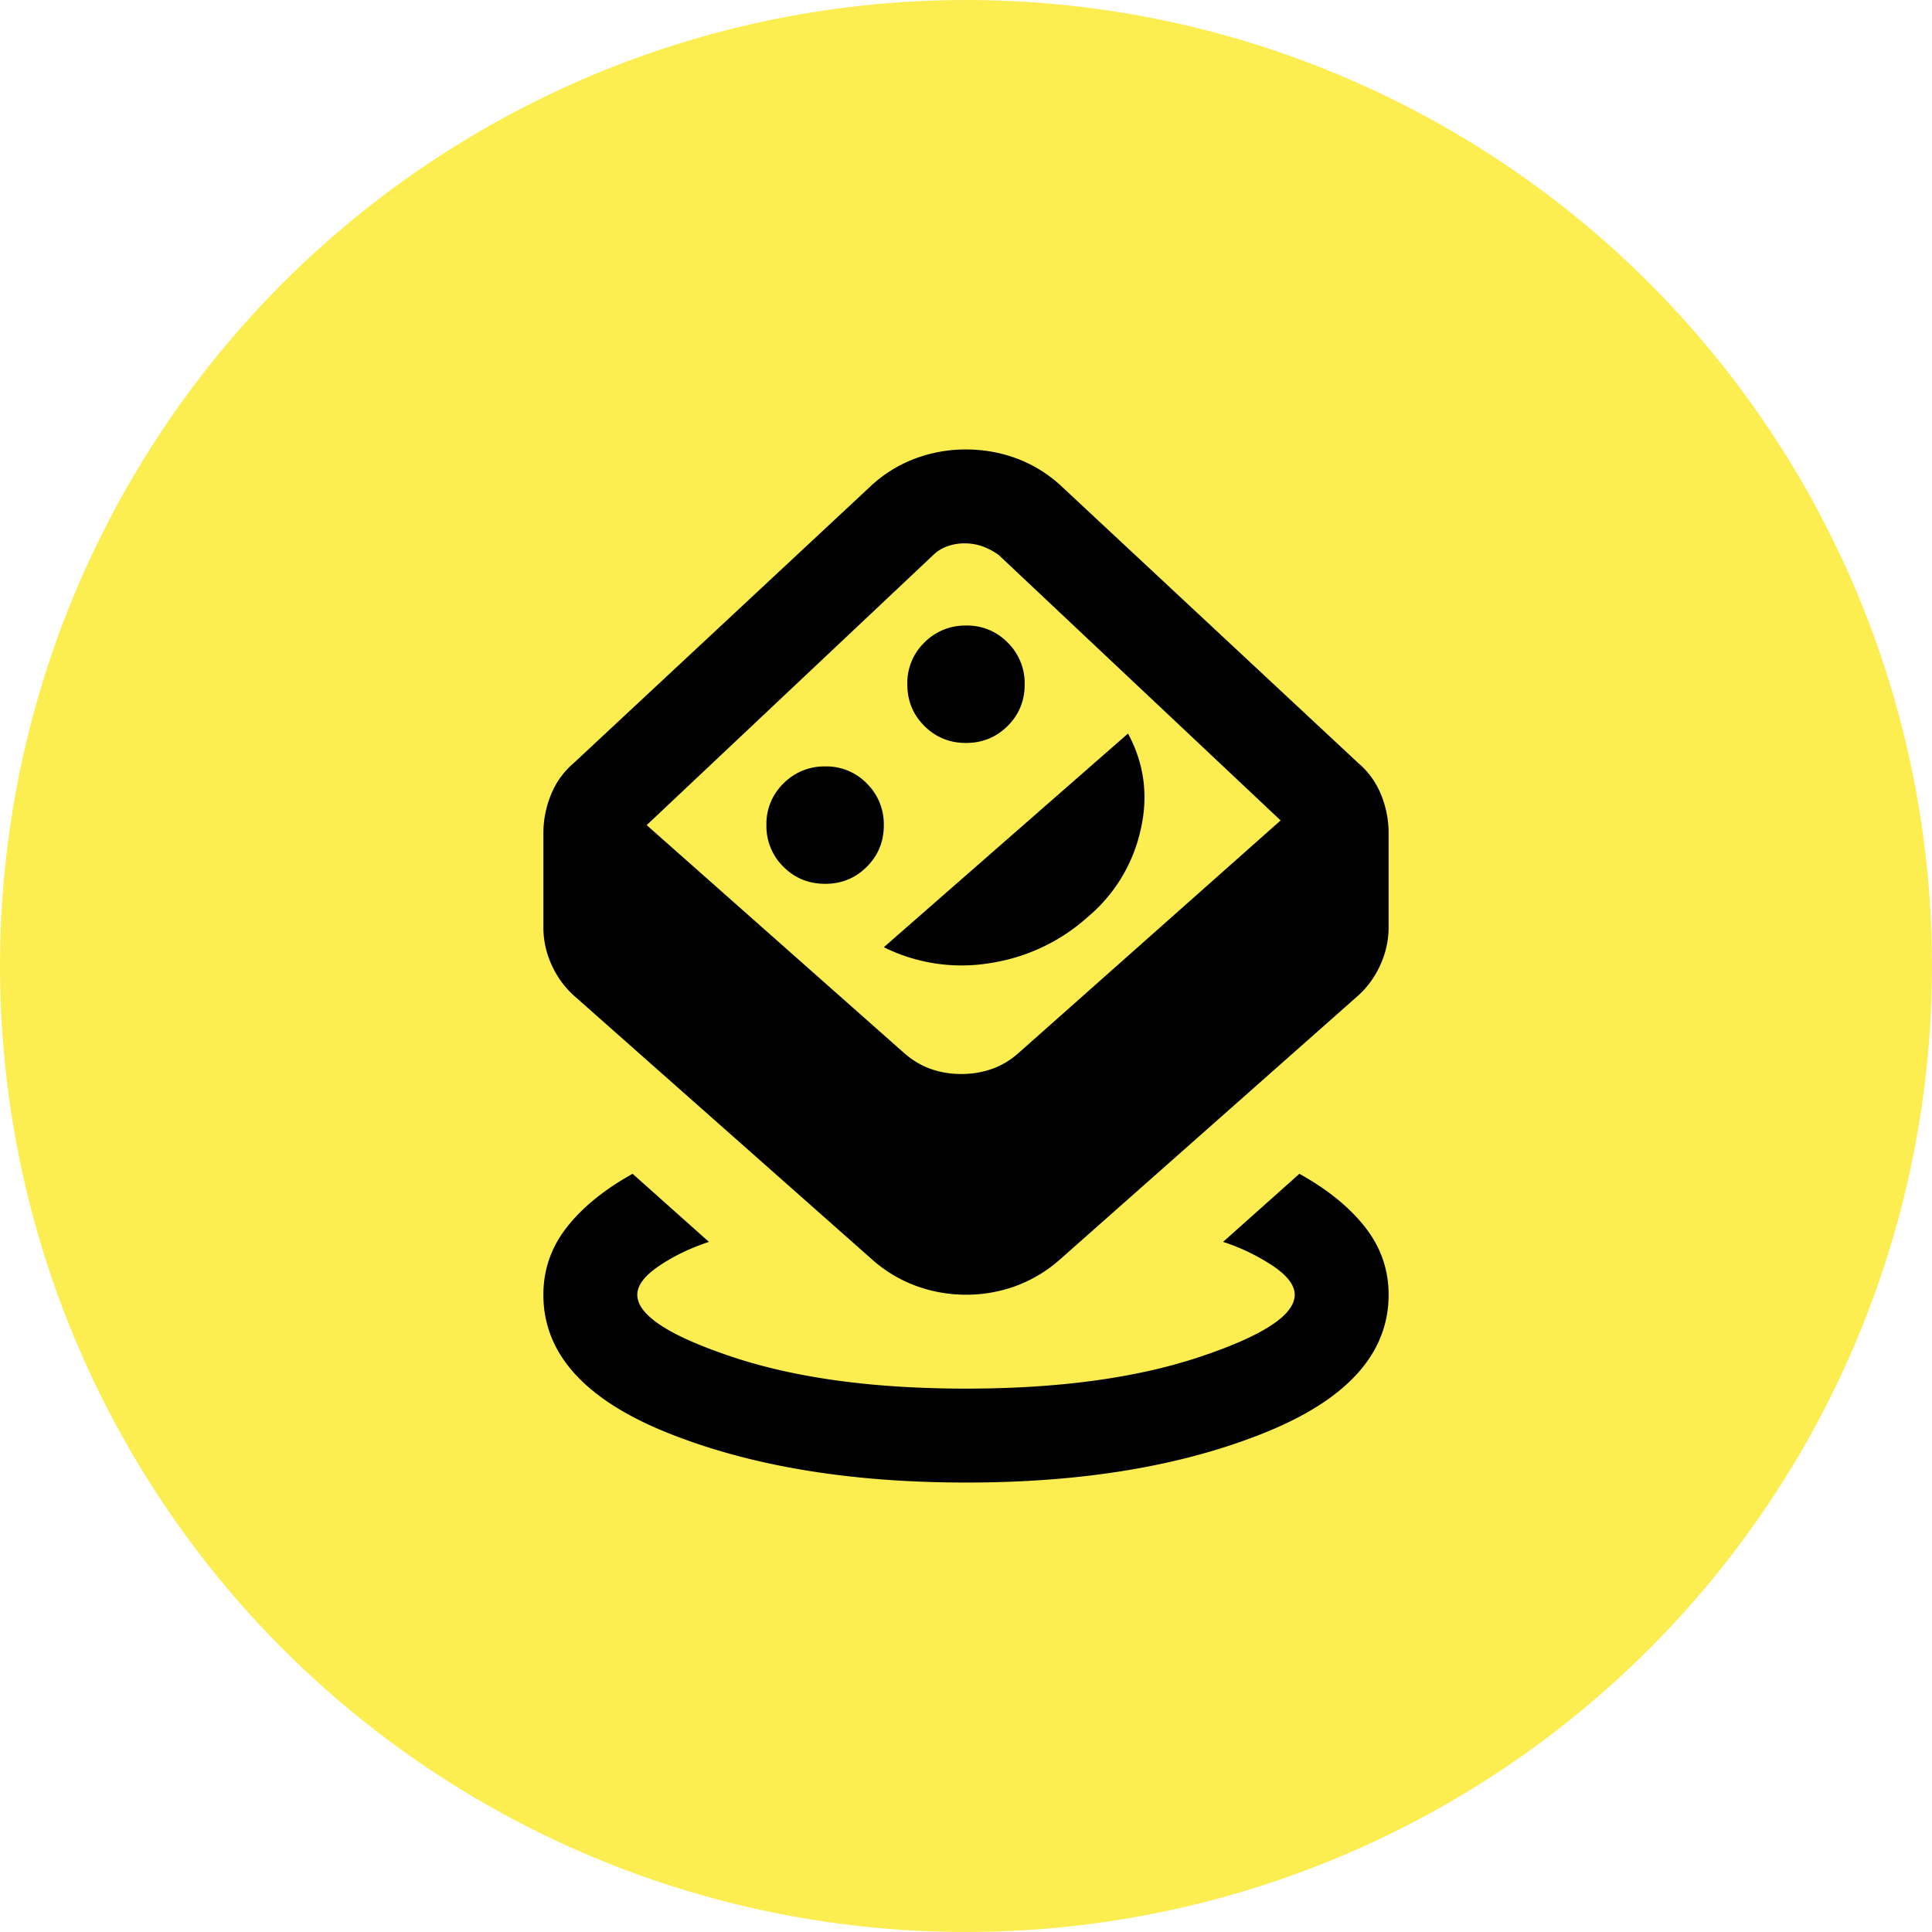
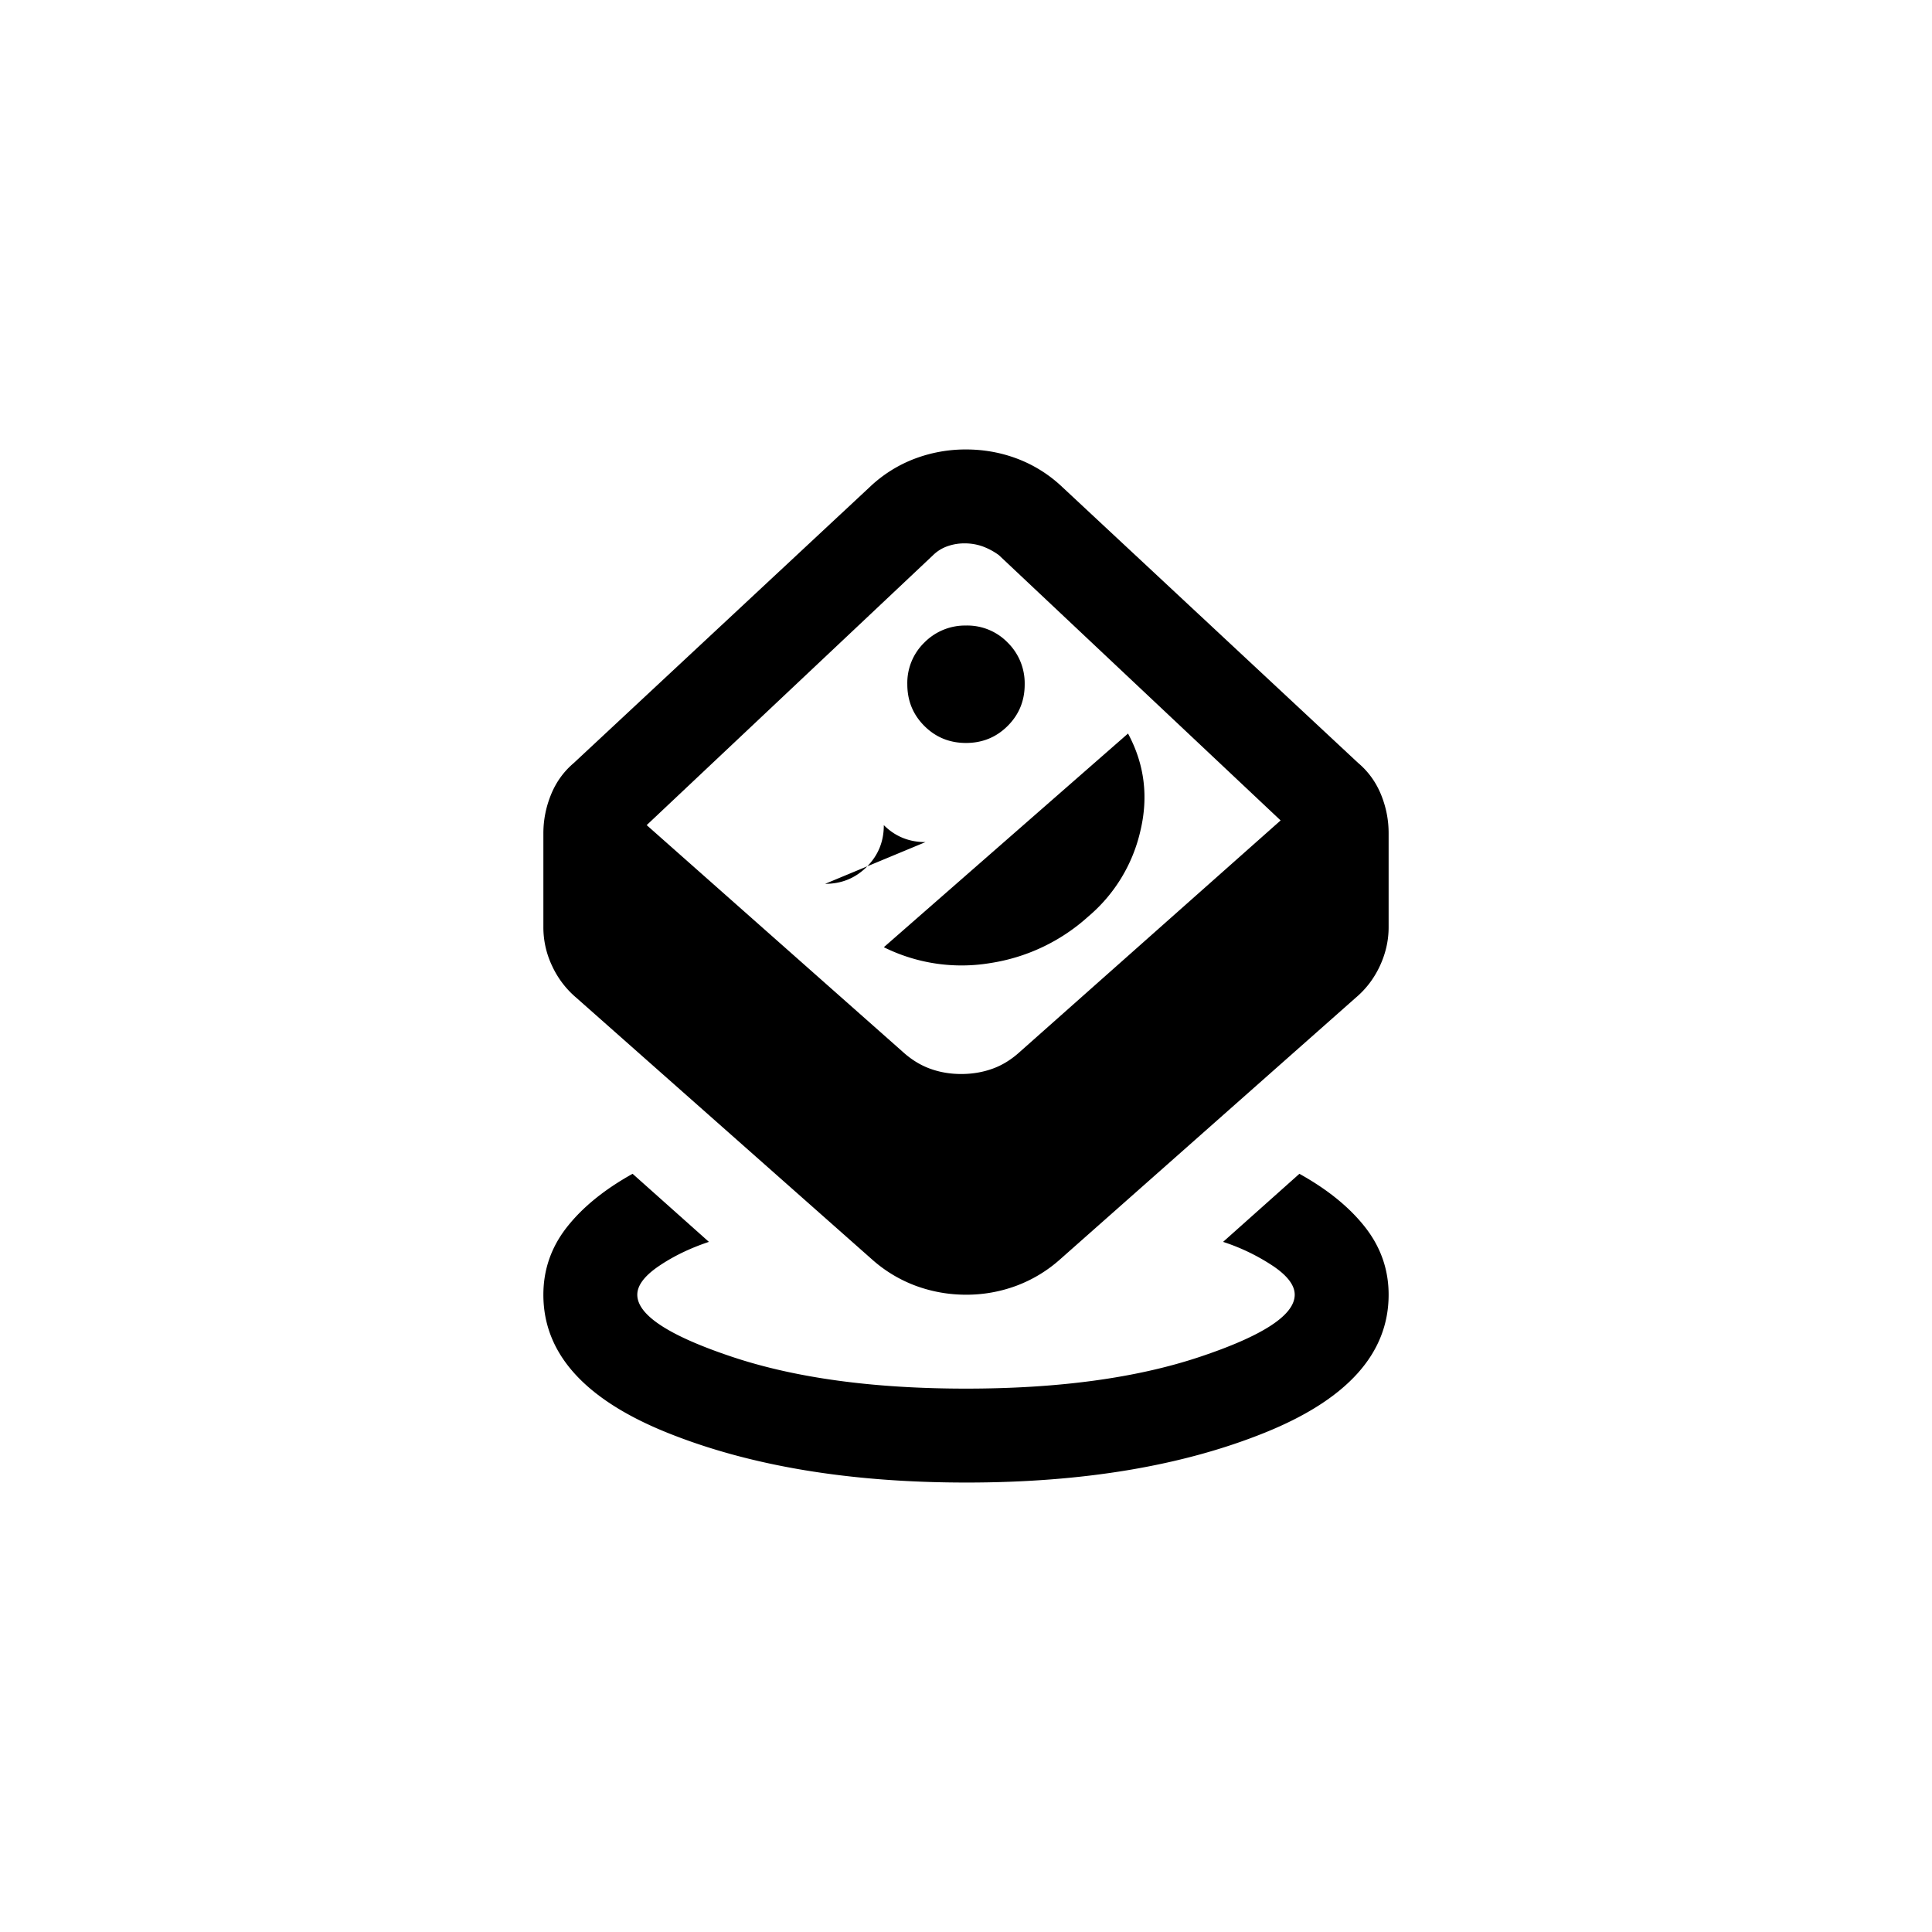
<svg xmlns="http://www.w3.org/2000/svg" width="72" height="72" fill="none">
-   <circle cx="36" cy="36" r="36" fill="#FCEE50" />
-   <path fill="#000" d="M36 55.25c-4.346 0-8.058-.62-11.135-1.858-3.078-1.24-4.616-2.953-4.615-5.142 0-.933.292-1.772.875-2.515.583-.743 1.4-1.407 2.45-1.991l2.844 2.537c-.7.234-1.32.533-1.859.898-.539.365-.809.722-.81 1.071 0 .758 1.181 1.531 3.544 2.319 2.362.787 5.264 1.181 8.706 1.181 3.442 0 6.344-.394 8.706-1.181 2.363-.788 3.544-1.56 3.544-2.319 0-.35-.27-.707-.809-1.071a7.632 7.632 0 0 0-1.86-.898l2.844-2.537c1.05.583 1.867 1.247 2.45 1.991.583.745.875 1.583.875 2.515 0 2.188-1.538 3.901-4.615 5.142-3.076 1.24-6.788 1.86-11.135 1.858Zm0-7c-.642 0-1.261-.11-1.858-.327a5.119 5.119 0 0 1-1.642-.986l-11.025-9.756A3.445 3.445 0 0 1 20.577 36a3.338 3.338 0 0 1-.327-1.444v-3.5c0-.496.095-.977.285-1.444.19-.466.474-.86.852-1.18L32.413 18.15a5.012 5.012 0 0 1 1.662-1.05A5.362 5.362 0 0 1 36 16.75c.67 0 1.313.117 1.925.35a5.012 5.012 0 0 1 1.663 1.05l11.024 10.281c.38.321.664.715.855 1.181.19.467.284.948.283 1.444v3.5c0 .496-.11.977-.327 1.444-.218.467-.518.86-.898 1.181L39.5 46.938a5.141 5.141 0 0 1-1.64.985 5.325 5.325 0 0 1-1.86.327Zm-.175-8.225c.408 0 .795-.065 1.16-.196.365-.13.708-.342 1.028-.635l9.712-8.619-10.5-9.887a2.492 2.492 0 0 0-.613-.328 1.983 1.983 0 0 0-.656-.11 1.87 1.87 0 0 0-.656.11 1.44 1.44 0 0 0-.525.328L24.1 30.75l9.538 8.444c.32.291.663.503 1.029.635.365.132.75.197 1.158.196Zm-5.075-7.087c.613 0 1.13-.212 1.554-.636.423-.423.635-.94.633-1.552a2.127 2.127 0 0 0-.635-1.554 2.093 2.093 0 0 0-1.552-.634 2.132 2.132 0 0 0-1.554.636 2.098 2.098 0 0 0-.634 1.552 2.12 2.12 0 0 0 .636 1.554c.422.422.94.633 1.552.633Zm2.188 2.362a6.512 6.512 0 0 0 3.96.592 7.023 7.023 0 0 0 3.652-1.73 5.894 5.894 0 0 0 1.948-3.193c.307-1.284.153-2.494-.46-3.632l-9.1 7.963ZM36 27.688c.612 0 1.13-.212 1.554-.636.423-.423.635-.94.633-1.552a2.127 2.127 0 0 0-.635-1.554A2.093 2.093 0 0 0 36 23.312a2.132 2.132 0 0 0-1.554.636 2.098 2.098 0 0 0-.633 1.552c0 .614.212 1.132.635 1.554.422.422.94.634 1.552.634Z" />
+   <path fill="#000" d="M36 55.25c-4.346 0-8.058-.62-11.135-1.858-3.078-1.24-4.616-2.953-4.615-5.142 0-.933.292-1.772.875-2.515.583-.743 1.4-1.407 2.45-1.991l2.844 2.537c-.7.234-1.32.533-1.859.898-.539.365-.809.722-.81 1.071 0 .758 1.181 1.531 3.544 2.319 2.362.787 5.264 1.181 8.706 1.181 3.442 0 6.344-.394 8.706-1.181 2.363-.788 3.544-1.56 3.544-2.319 0-.35-.27-.707-.809-1.071a7.632 7.632 0 0 0-1.86-.898l2.844-2.537c1.05.583 1.867 1.247 2.45 1.991.583.745.875 1.583.875 2.515 0 2.188-1.538 3.901-4.615 5.142-3.076 1.24-6.788 1.86-11.135 1.858Zm0-7c-.642 0-1.261-.11-1.858-.327a5.119 5.119 0 0 1-1.642-.986l-11.025-9.756A3.445 3.445 0 0 1 20.577 36a3.338 3.338 0 0 1-.327-1.444v-3.5c0-.496.095-.977.285-1.444.19-.466.474-.86.852-1.18L32.413 18.15a5.012 5.012 0 0 1 1.662-1.05A5.362 5.362 0 0 1 36 16.75c.67 0 1.313.117 1.925.35a5.012 5.012 0 0 1 1.663 1.05l11.024 10.281c.38.321.664.715.855 1.181.19.467.284.948.283 1.444v3.5c0 .496-.11.977-.327 1.444-.218.467-.518.86-.898 1.181L39.5 46.938a5.141 5.141 0 0 1-1.64.985 5.325 5.325 0 0 1-1.86.327Zm-.175-8.225c.408 0 .795-.065 1.16-.196.365-.13.708-.342 1.028-.635l9.712-8.619-10.5-9.887a2.492 2.492 0 0 0-.613-.328 1.983 1.983 0 0 0-.656-.11 1.87 1.87 0 0 0-.656.11 1.44 1.44 0 0 0-.525.328L24.1 30.75l9.538 8.444c.32.291.663.503 1.029.635.365.132.75.197 1.158.196Zm-5.075-7.087c.613 0 1.13-.212 1.554-.636.423-.423.635-.94.633-1.552c.422.422.94.633 1.552.633Zm2.188 2.362a6.512 6.512 0 0 0 3.96.592 7.023 7.023 0 0 0 3.652-1.73 5.894 5.894 0 0 0 1.948-3.193c.307-1.284.153-2.494-.46-3.632l-9.1 7.963ZM36 27.688c.612 0 1.13-.212 1.554-.636.423-.423.635-.94.633-1.552a2.127 2.127 0 0 0-.635-1.554A2.093 2.093 0 0 0 36 23.312a2.132 2.132 0 0 0-1.554.636 2.098 2.098 0 0 0-.633 1.552c0 .614.212 1.132.635 1.554.422.422.94.634 1.552.634Z" />
</svg>